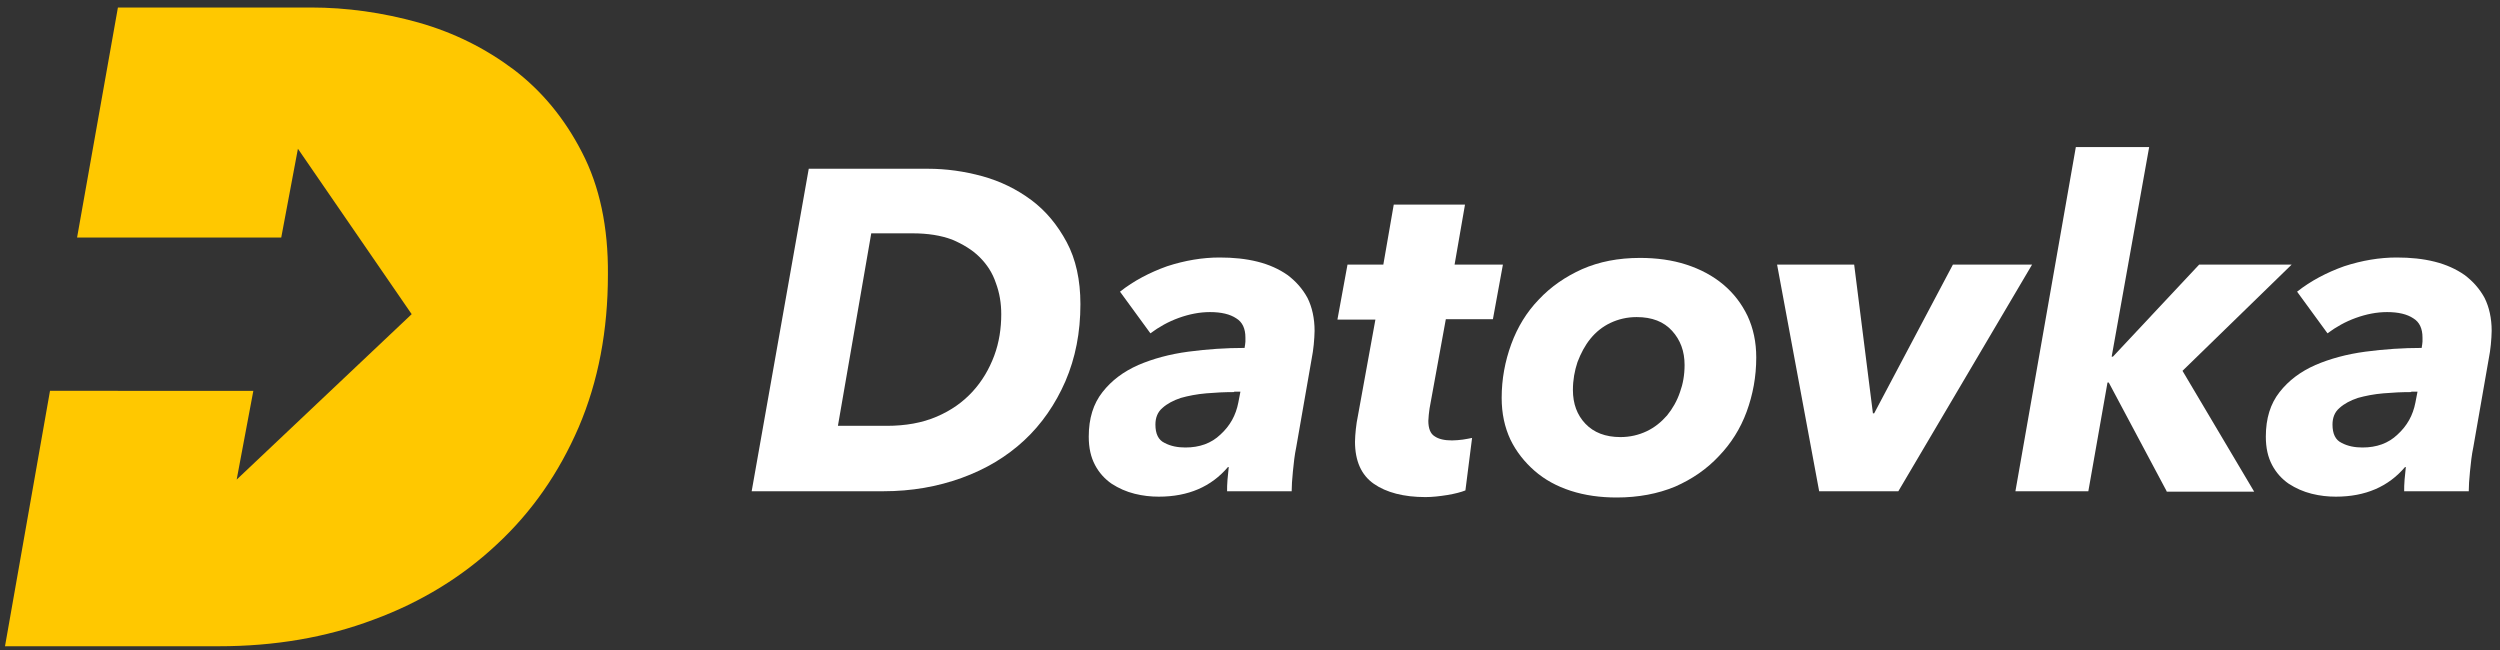
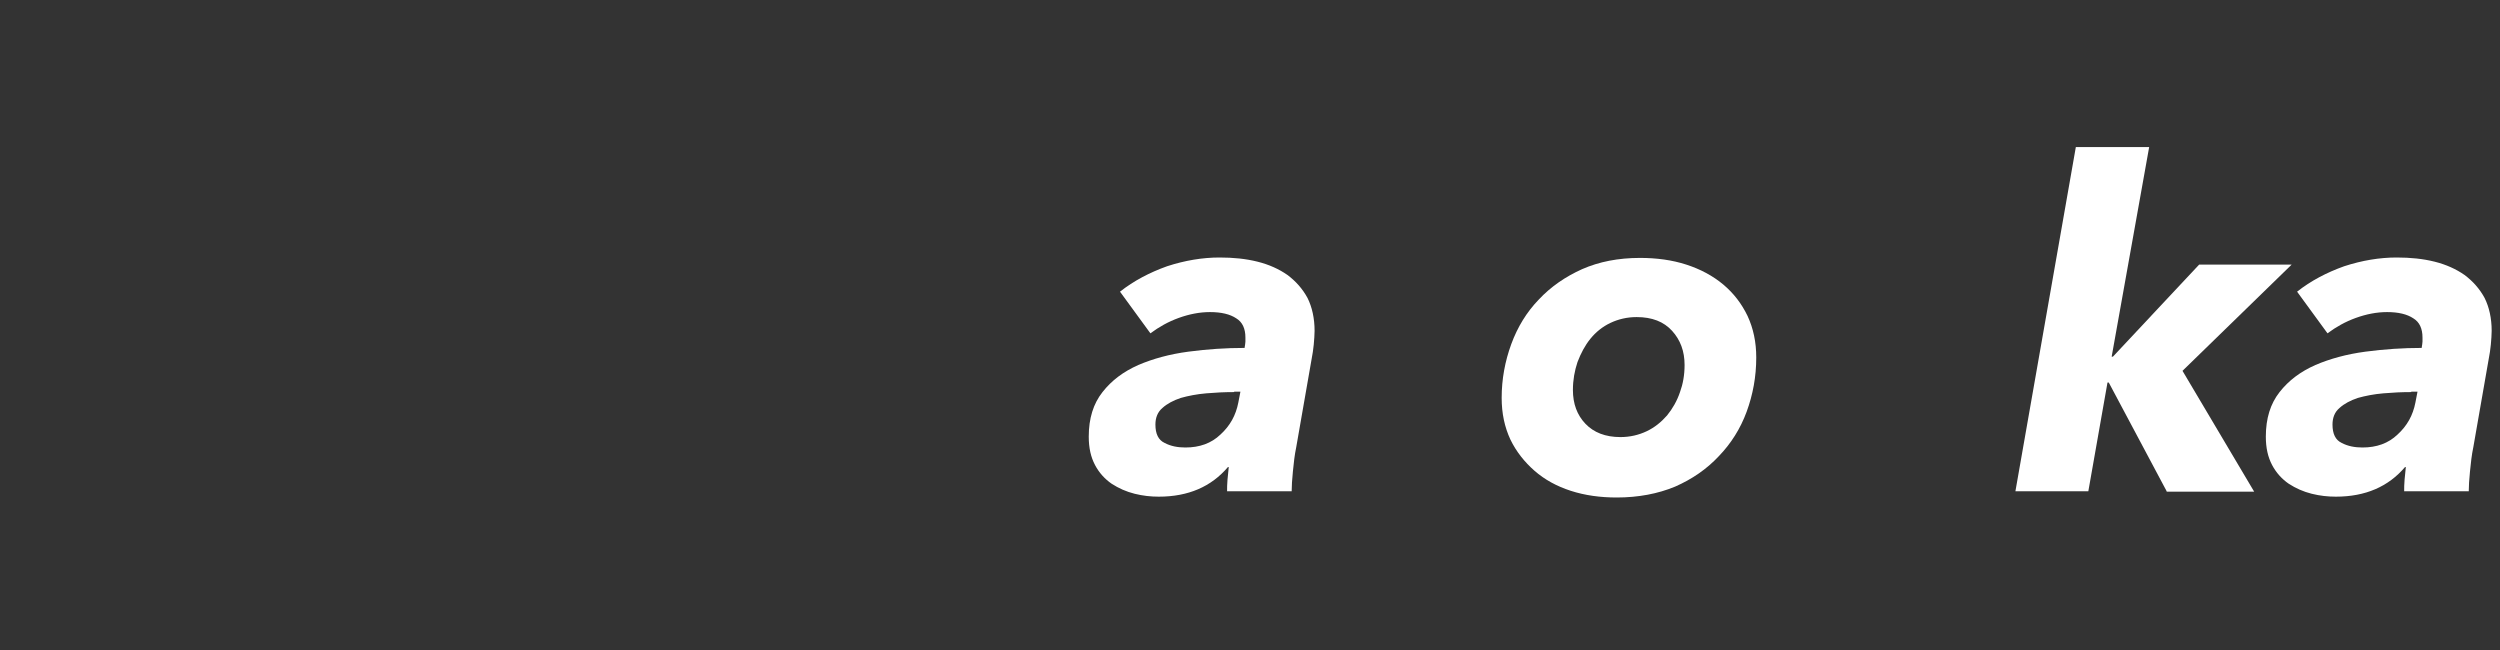
<svg xmlns="http://www.w3.org/2000/svg" version="1.1" id="Vrstva_1" x="0px" y="0px" viewBox="0 0 600 156" style="enable-background:new 0 0 600 156;" xml:space="preserve">
  <rect x="0" y="0" width="600" height="156" fill="#333333" stroke="none" />
  <style type="text/css">
	.st0{fill:#FFC800;}
	.st1{fill:#FFFFFF;}
</style>
-   <path class="st0" d="M139.7,36.6c-4.2-8.2-9.7-14.8-16.4-19.9c-6.8-5.1-14.4-8.9-22.9-11.3C91.8,3,83.2,1.8,74.6,1.8H28.3L18.5,57  h49l4-21.3l27.3,39.7l-42,39.7l4-21.3H12L1.2,155.1h51.3c13.4,0,25.8-2.1,37.2-6.4c11.4-4.2,21.3-10.3,29.6-18.1  c8.4-7.8,14.9-17.2,19.6-28.1c4.7-11,7-23.2,7-36.6C146,54.5,143.9,44.7,139.7,36.6z" />
  <g>
-     <path class="st1" d="M194.1,40.5h28.6c4.4,0,8.7,0.6,13.1,1.8c4.3,1.2,8.2,3.1,11.7,5.7c3.5,2.6,6.3,6,8.5,10.1   c2.2,4.1,3.3,9.1,3.3,14.9c0,6.8-1.2,12.9-3.6,18.5c-2.4,5.5-5.7,10.3-9.9,14.2c-4.2,3.9-9.2,6.9-15,9c-5.8,2.1-12,3.2-18.8,3.2   h-31.6L194.1,40.5z M201.1,102.2h11.7c4.5,0,8.5-0.7,12-2.2c3.5-1.5,6.3-3.5,8.6-6c2.3-2.5,4-5.4,5.2-8.6c1.2-3.2,1.7-6.6,1.7-10   c0-2.6-0.4-5.1-1.3-7.5c-0.8-2.4-2.1-4.4-3.9-6.2c-1.7-1.7-4-3.1-6.6-4.2c-2.7-1-5.8-1.5-9.5-1.5h-9.9L201.1,102.2z" />
    <path class="st1" d="M315.5,79.4c0,1-0.1,2.1-0.2,3.3c-0.1,1.2-0.3,2.3-0.5,3.4l-3.7,21.2c-0.4,1.9-0.6,3.8-0.8,5.8   c-0.2,2-0.3,3.6-0.3,4.8h-15.5c0-0.8,0-1.7,0.1-2.8c0.1-1.1,0.2-2.1,0.3-3h-0.2c-4,4.7-9.5,7.1-16.6,7.1c-1.9,0-3.8-0.2-5.8-0.7   c-2-0.5-3.8-1.3-5.5-2.4c-1.6-1.1-3-2.6-4-4.5c-1-1.9-1.5-4.1-1.5-6.8c0-4.4,1.1-7.9,3.3-10.7c2.2-2.8,5-4.9,8.6-6.5   c3.5-1.5,7.5-2.6,12-3.2c4.5-0.6,9-0.9,13.5-0.9c0.1-0.7,0.2-1.2,0.2-1.5c0-0.4,0-0.7,0-1c0-2.1-0.7-3.7-2.2-4.6   c-1.5-1-3.6-1.5-6.3-1.5c-2.5,0-5,0.5-7.5,1.4c-2.5,0.9-4.8,2.2-6.8,3.7L268.8,70c3.3-2.6,7.1-4.6,11.3-6.1   c4.3-1.4,8.5-2.1,12.6-2.1c3.3,0,6.3,0.3,9.1,1c2.8,0.7,5.2,1.8,7.2,3.2c2,1.5,3.6,3.3,4.8,5.5C314.9,73.7,315.5,76.4,315.5,79.4z    M296.2,94.1c-2.2,0-4.4,0.1-6.7,0.3c-2.3,0.2-4.3,0.6-6.1,1.1c-1.8,0.6-3.3,1.4-4.4,2.4c-1.2,1-1.7,2.4-1.7,4   c0,2.2,0.7,3.7,2.2,4.4c1.5,0.8,3.2,1.1,5,1.1c3.4,0,6.2-1,8.4-3.1c2.3-2.1,3.7-4.6,4.3-7.7l0.5-2.6H296.2z" />
-     <path class="st1" d="M321,76.6l2.4-13.1h8.6l2.5-14.4h17.1l-2.5,14.4h11.6l-2.4,13.1H347L343.1,98c-0.1,0.5-0.1,1-0.2,1.6   c0,0.5-0.1,1-0.1,1.4c0,1.8,0.5,3.1,1.5,3.7c1,0.7,2.4,1,4.2,1c0.9,0,1.7-0.1,2.6-0.2c0.8-0.1,1.6-0.3,2.2-0.4l-1.6,12.6   c-1,0.4-2.5,0.8-4.3,1.1c-1.9,0.3-3.6,0.5-5.3,0.5c-5.2,0-9.4-1.1-12.4-3.2c-3-2.1-4.5-5.5-4.5-10.1c0-0.9,0.1-1.9,0.2-3   c0.1-1.1,0.3-2.2,0.5-3.2l4.2-23.1H321z" />
    <path class="st1" d="M388,119.4c-3.9,0-7.6-0.5-11-1.6c-3.4-1.1-6.3-2.7-8.7-4.8c-2.4-2.1-4.4-4.6-5.8-7.5c-1.4-3-2.1-6.3-2.1-10   c0-4.5,0.8-8.8,2.3-12.9c1.5-4.1,3.7-7.7,6.6-10.7c2.9-3.1,6.4-5.5,10.4-7.3c4.1-1.8,8.7-2.7,13.9-2.7c4,0,7.7,0.5,11.1,1.6   c3.4,1.1,6.4,2.7,8.9,4.8c2.5,2.1,4.4,4.6,5.8,7.5c1.4,3,2.1,6.3,2.1,10c0,4.6-0.8,8.9-2.3,13c-1.5,4.1-3.8,7.7-6.7,10.7   c-2.9,3.1-6.4,5.5-10.5,7.3C397.9,118.5,393.2,119.4,388,119.4z M404.3,87.6c0-3.3-1-6-3-8.2c-2-2.2-4.8-3.3-8.5-3.3   c-2.3,0-4.4,0.5-6.3,1.4c-1.9,0.9-3.5,2.2-4.8,3.8c-1.3,1.6-2.3,3.5-3.1,5.6c-0.7,2.1-1.1,4.3-1.1,6.7c0,3.3,1,6,3,8.1   c2,2.1,4.8,3.2,8.4,3.2c2.3,0,4.4-0.5,6.3-1.4c1.9-0.9,3.5-2.2,4.9-3.8c1.3-1.6,2.4-3.5,3.1-5.6C403.9,92.2,404.3,90,404.3,87.6z" />
-     <path class="st1" d="M455.6,117.9h-19l-10.1-54.4H445l4.5,35.7h0.3l18.9-35.7h19L455.6,117.9z" />
    <path class="st1" d="M520,117.9l-13.9-26.1h-0.3l-4.6,26.1h-17.5l14.5-82.6h17.6l-9,50.3h0.3l20.7-22.1H550l-26.2,25.5l17.2,29H520   z" />
    <path class="st1" d="M598,79.4c0,1-0.1,2.1-0.2,3.3c-0.1,1.2-0.3,2.3-0.5,3.4l-3.7,21.2c-0.4,1.9-0.6,3.8-0.8,5.8   c-0.2,2-0.3,3.6-0.3,4.8H577c0-0.8,0-1.7,0.1-2.8c0.1-1.1,0.2-2.1,0.3-3h-0.2c-4,4.7-9.5,7.1-16.6,7.1c-1.9,0-3.8-0.2-5.8-0.7   s-3.8-1.3-5.5-2.4c-1.6-1.1-3-2.6-4-4.5c-1-1.9-1.5-4.1-1.5-6.8c0-4.4,1.1-7.9,3.3-10.7c2.2-2.8,5-4.9,8.6-6.5   c3.5-1.5,7.5-2.6,12-3.2c4.5-0.6,9-0.9,13.5-0.9c0.1-0.7,0.2-1.2,0.2-1.5c0-0.4,0-0.7,0-1c0-2.1-0.7-3.7-2.2-4.6   c-1.5-1-3.6-1.5-6.3-1.5c-2.5,0-5,0.5-7.5,1.4c-2.5,0.9-4.8,2.2-6.8,3.7L551.3,70c3.3-2.6,7.1-4.6,11.3-6.1   c4.3-1.4,8.5-2.1,12.6-2.1c3.3,0,6.3,0.3,9.1,1c2.8,0.7,5.2,1.8,7.2,3.2c2,1.5,3.6,3.3,4.8,5.5C597.4,73.7,598,76.4,598,79.4z    M578.7,94.1c-2.2,0-4.4,0.1-6.7,0.3c-2.3,0.2-4.3,0.6-6.1,1.1c-1.8,0.6-3.3,1.4-4.4,2.4c-1.2,1-1.7,2.4-1.7,4   c0,2.2,0.7,3.7,2.2,4.4c1.5,0.8,3.2,1.1,5,1.1c3.4,0,6.2-1,8.4-3.1c2.3-2.1,3.7-4.6,4.3-7.7l0.5-2.6H578.7z" />
  </g>
</svg>